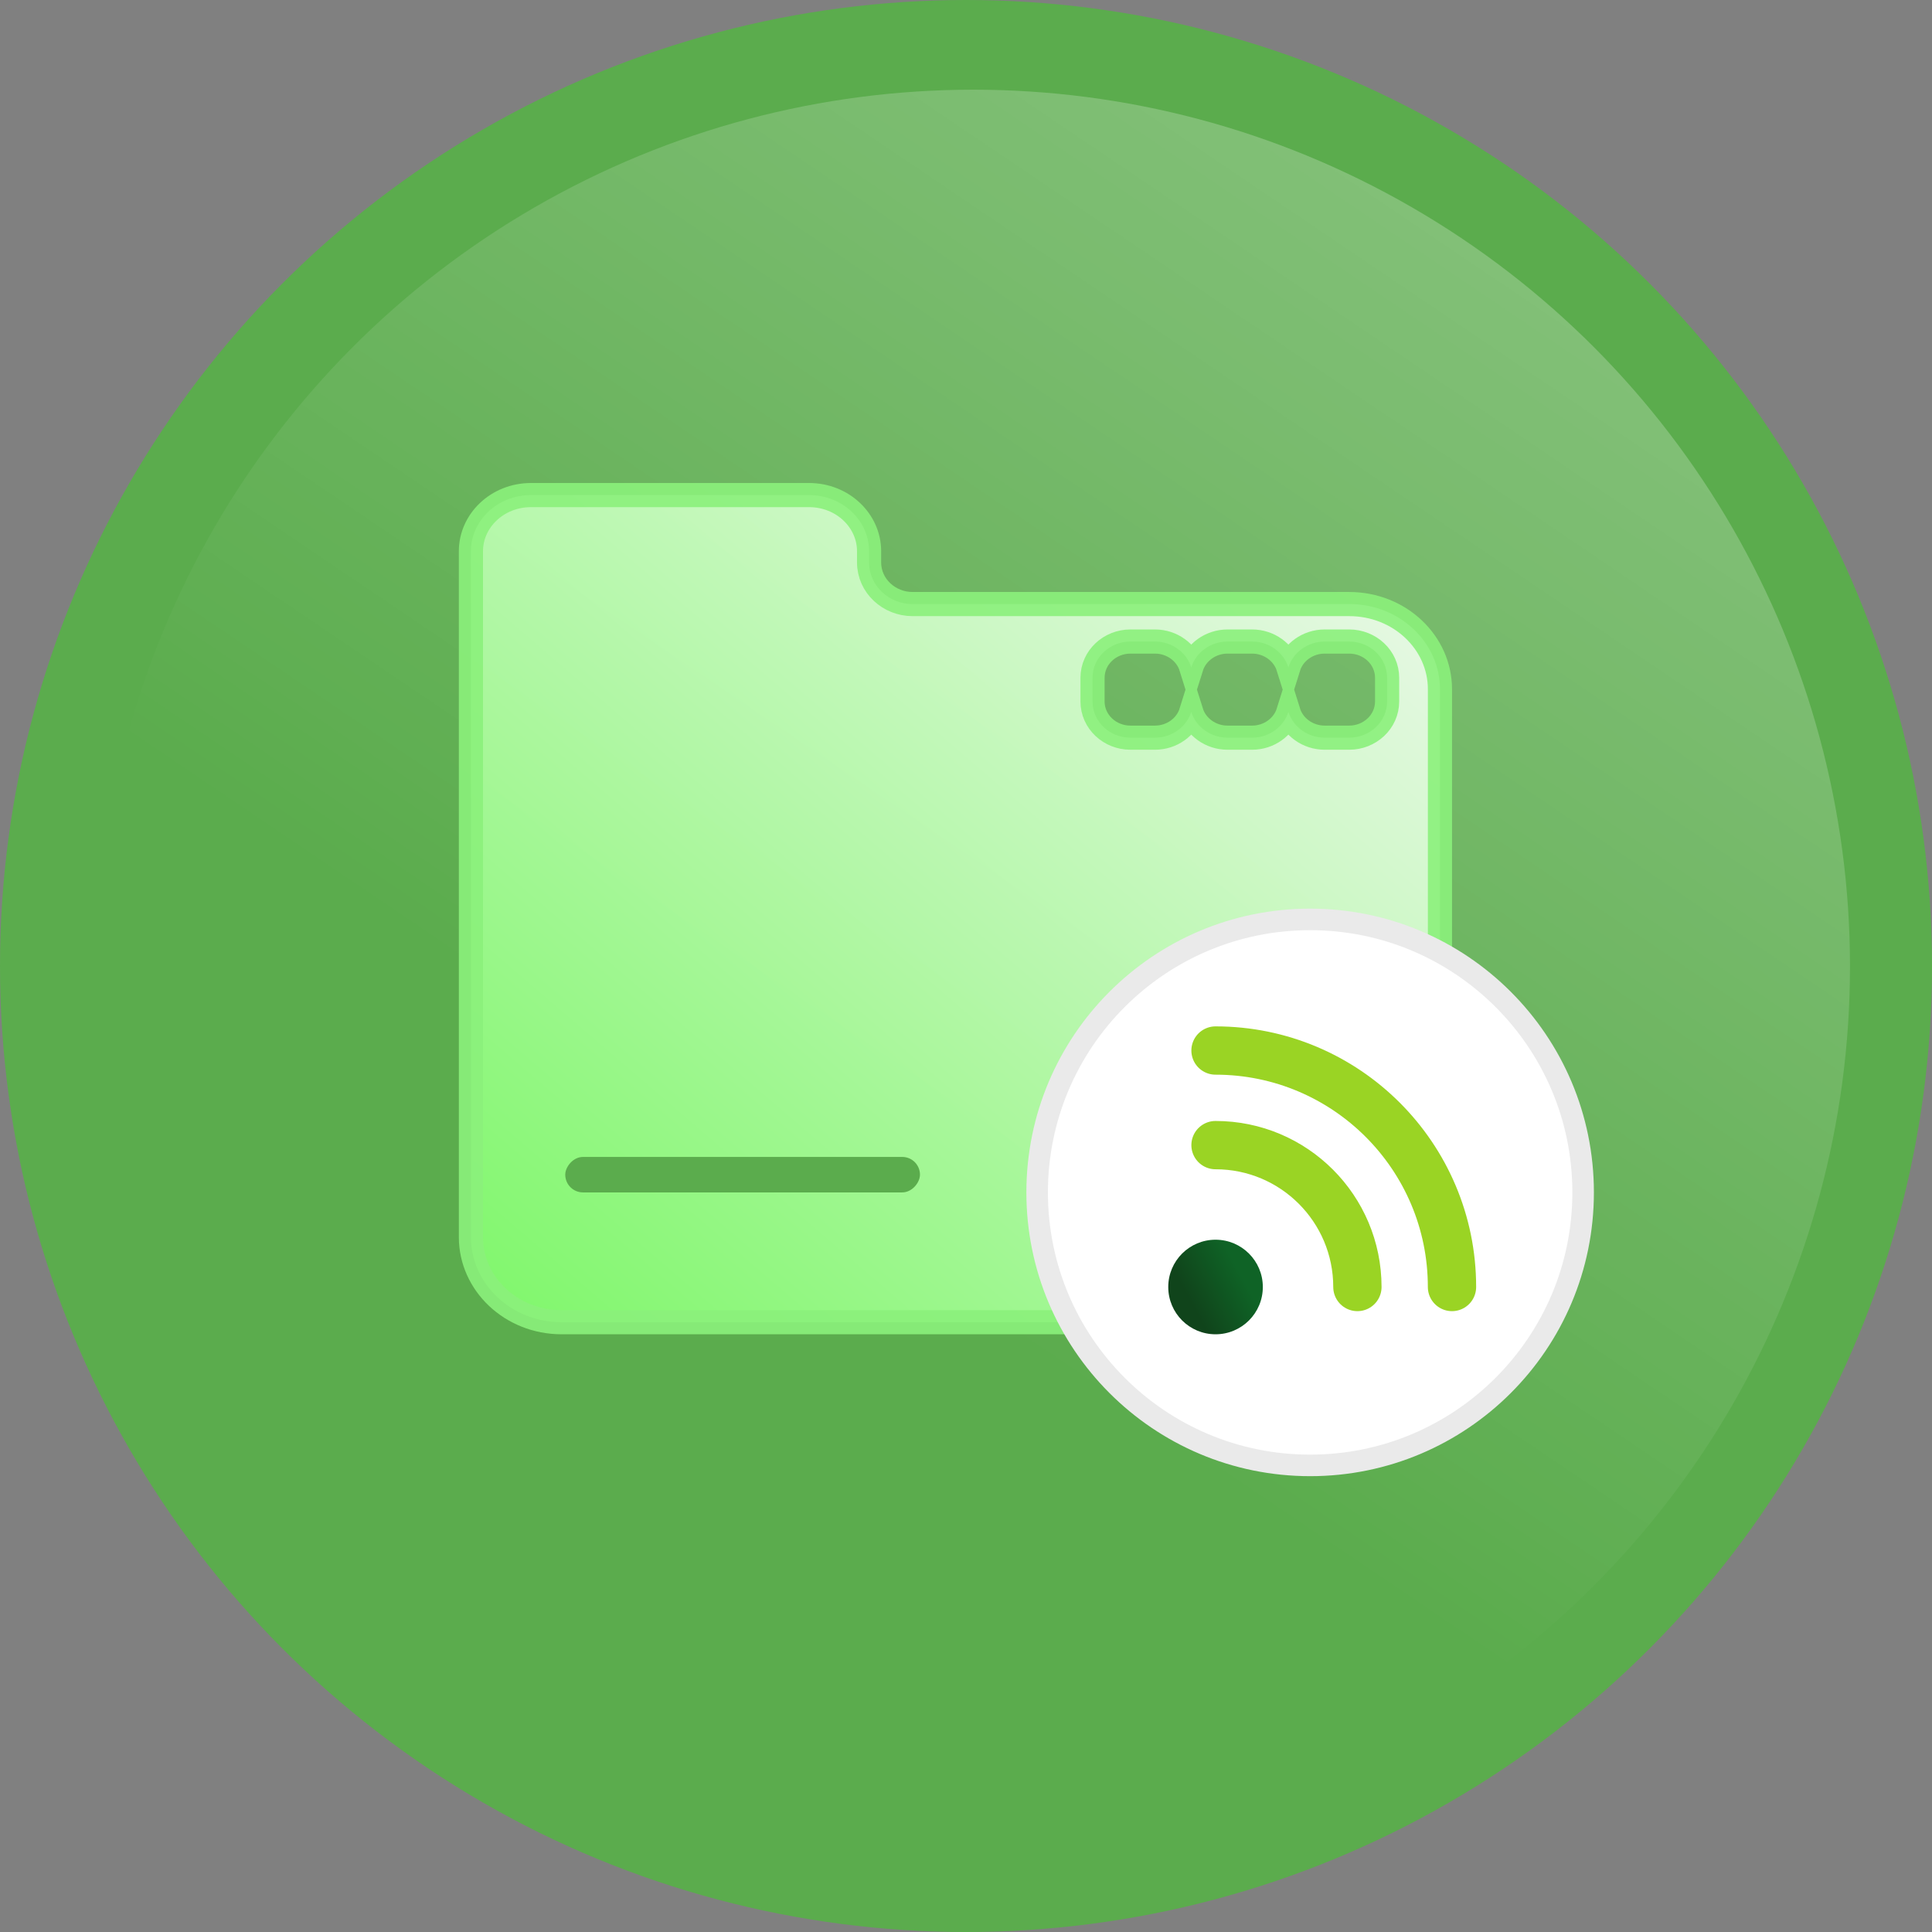
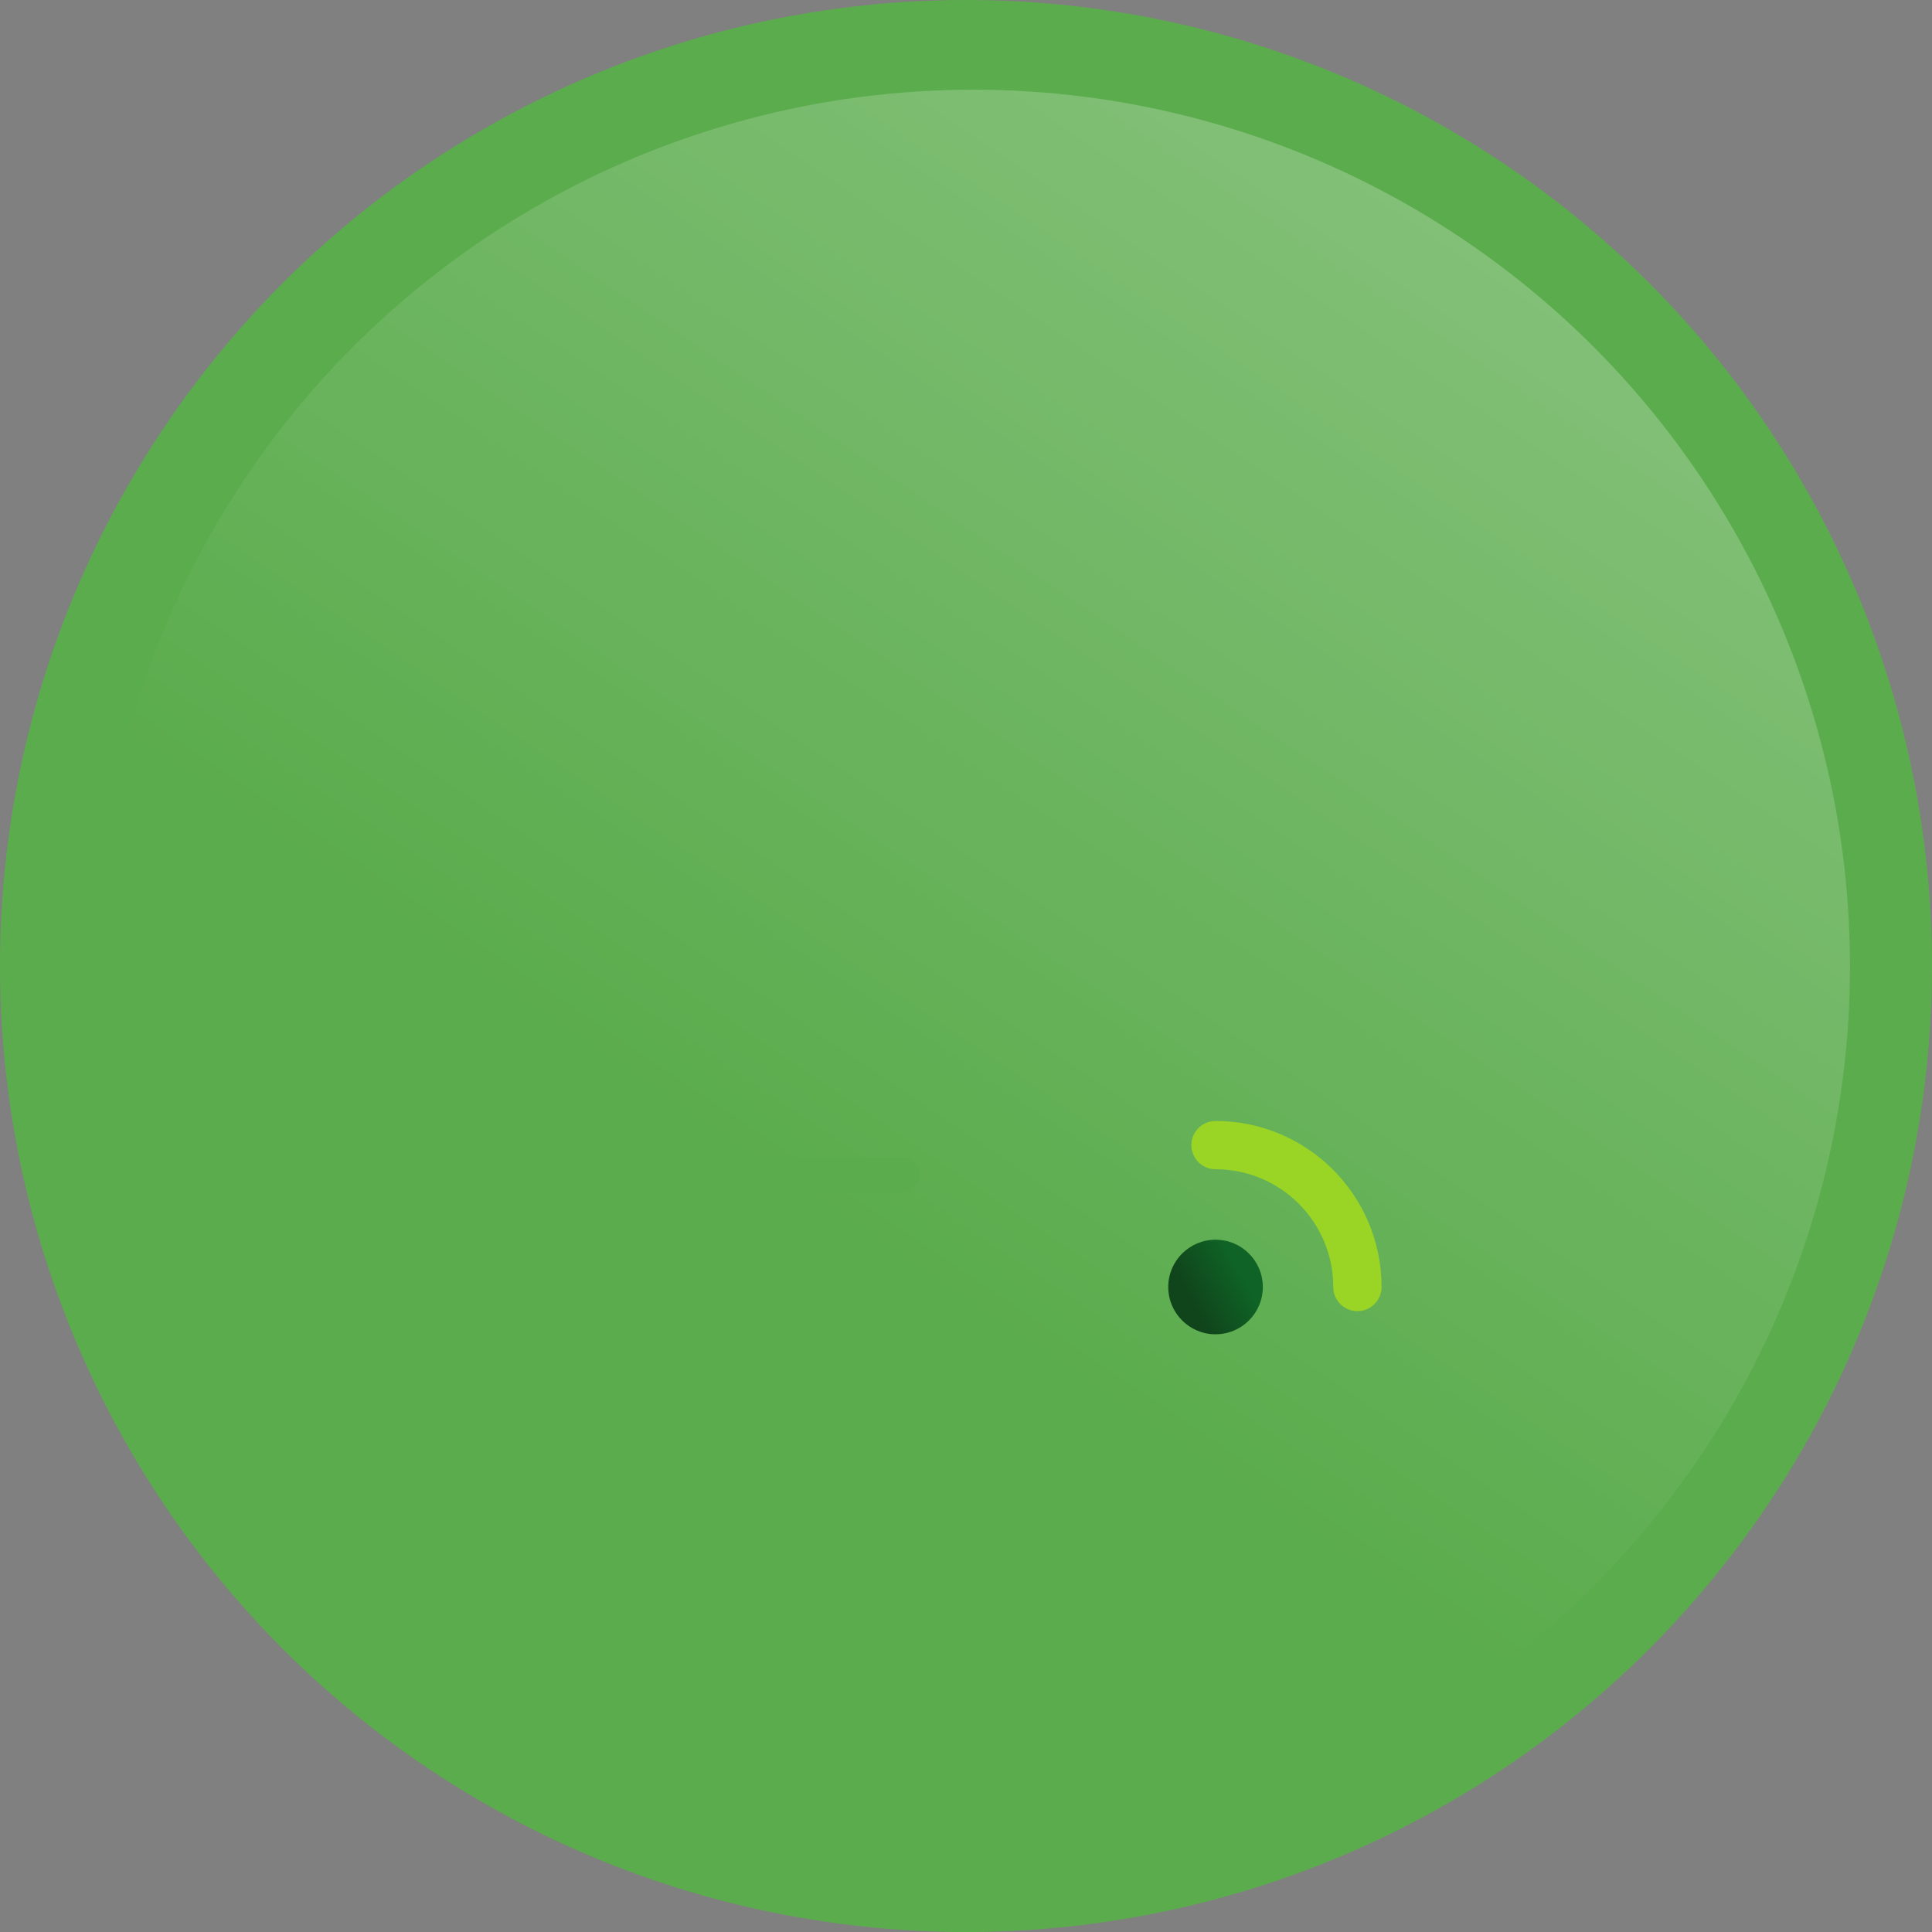
<svg xmlns="http://www.w3.org/2000/svg" width="80" height="80" viewBox="0 0 80 80" fill="none">
  <rect x="0" y="0" width="80" height="80" fill="#808080" stroke="none" />
  <circle cx="40" cy="40" r="40" fill="#5BAC4D" />
  <ellipse cx="40.302" cy="40.016" rx="36.302" ry="36.302" fill="url(#paint0_linear_2792_17286)" />
-   <path opacity="0.9" d="M35.987 22.823V23.285C35.987 24.265 36.82 25.013 37.787 25.013H55.868C57.97 25.013 59.625 26.616 59.625 28.534V51.229C59.625 53.147 57.97 54.75 55.868 54.75H23.257C21.155 54.75 19.5 53.147 19.5 51.229V22.823C19.5 21.566 20.587 20.5 21.988 20.5H33.498C34.9 20.5 35.987 21.566 35.987 22.823ZM46.804 30.545H47.829C48.516 30.545 49.13 30.108 49.327 29.477C49.525 30.108 50.139 30.545 50.826 30.545H51.851C52.538 30.545 53.152 30.108 53.35 29.477C53.547 30.108 54.161 30.545 54.848 30.545H55.873C56.71 30.545 57.438 29.898 57.438 29.04C57.438 29.04 57.438 29.04 57.438 29.04V28.071C57.438 27.213 56.71 26.565 55.873 26.565H54.848C54.161 26.565 53.547 27.002 53.35 27.634C53.152 27.002 52.538 26.565 51.851 26.565H50.826C50.139 26.565 49.525 27.002 49.327 27.634C49.13 27.002 48.516 26.565 47.829 26.565H46.804C45.967 26.565 45.239 27.213 45.239 28.071V29.04C45.239 29.898 45.967 30.545 46.804 30.545Z" fill="url(#paint1_linear_2792_17286)" stroke="#8BF17B" />
  <rect width="14.688" height="1.469" rx="0.734" transform="matrix(-1 0 0 1 38.094 47.906)" fill="#5BAC4D" />
-   <circle cx="54.25" cy="49.375" r="11.304" fill="white" stroke="#EAEAEA" stroke-width="0.892" />
  <ellipse cx="50.333" cy="53.292" rx="1.958" ry="1.958" fill="url(#paint2_linear_2792_17286)" />
  <path d="M56.207 53.292C56.207 50.047 53.577 47.417 50.332 47.417" stroke="#9AD424" stroke-width="2" stroke-linecap="round" />
-   <path d="M60.124 53.292C60.124 47.884 55.74 43.5 50.332 43.5" stroke="#9AD424" stroke-width="2" stroke-linecap="round" />
  <defs>
    <linearGradient id="paint0_linear_2792_17286" x1="76.604" y1="17.39" x2="48.069" y2="59.602" gradientUnits="userSpaceOnUse">
      <stop stop-color="white" stop-opacity="0.25" />
      <stop offset="1" stop-color="white" stop-opacity="0" />
    </linearGradient>
    <linearGradient id="paint1_linear_2792_17286" x1="60.125" y1="20" x2="25.29" y2="60.641" gradientUnits="userSpaceOnUse">
      <stop stop-color="white" />
      <stop offset="1" stop-color="#81FF6B" />
    </linearGradient>
    <linearGradient id="paint2_linear_2792_17286" x1="51.999" y1="53.906" x2="49.906" y2="55.033" gradientUnits="userSpaceOnUse">
      <stop stop-color="#0F6326" />
      <stop offset="1" stop-color="#10441B" />
    </linearGradient>
  </defs>
</svg>